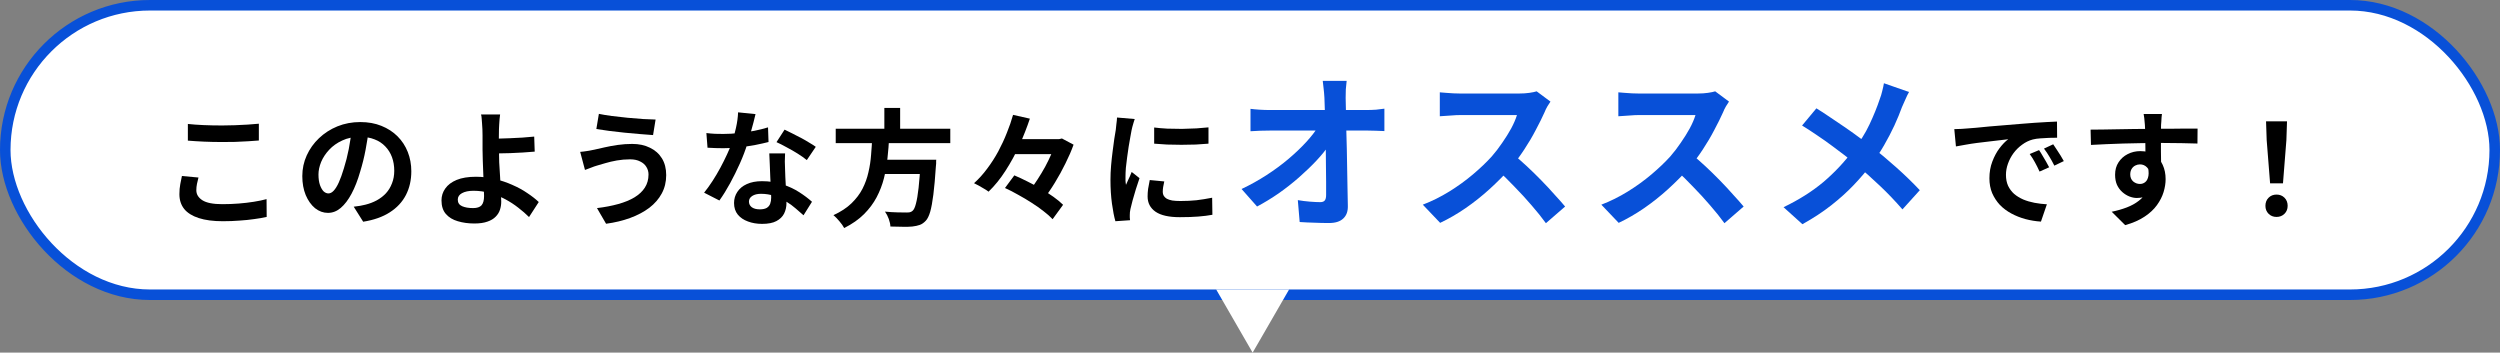
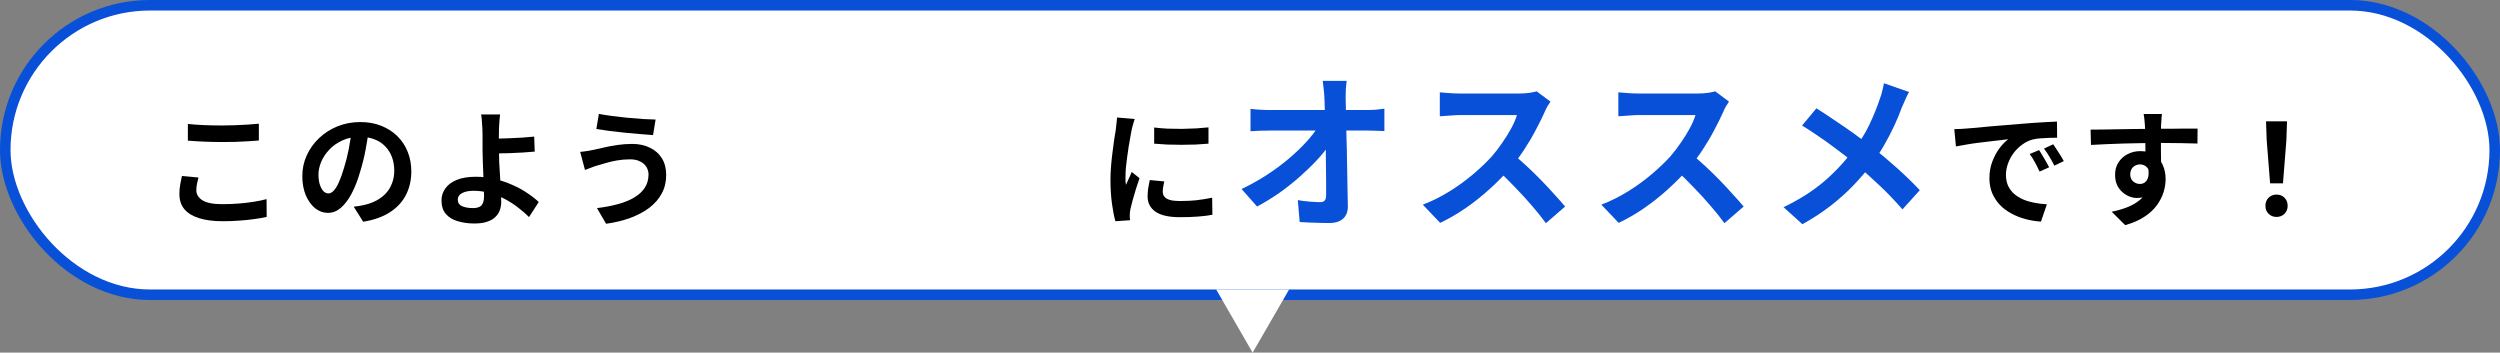
<svg xmlns="http://www.w3.org/2000/svg" width="475" height="67" viewBox="0 0 475 67" fill="none">
  <rect x="0" y="0" width="475" height="67" fill="#808080" stroke="none" />
  <rect x="1" y="1" width="473" height="55" rx="27.5" fill="white" />
  <rect x="1" y="1" width="473" height="55" rx="27.5" stroke="#0850D8" stroke-width="2" />
  <path d="M431.318 34.833L430.67 26.625L430.55 23.049H434.534L434.414 26.625L433.766 34.833H431.318ZM432.542 41.217C431.934 41.217 431.43 41.017 431.03 40.617C430.63 40.217 430.43 39.713 430.43 39.105C430.43 38.481 430.63 37.969 431.03 37.569C431.43 37.169 431.934 36.969 432.542 36.969C433.15 36.969 433.654 37.169 434.054 37.569C434.454 37.969 434.654 38.481 434.654 39.105C434.654 39.713 434.454 40.217 434.054 40.617C433.654 41.017 433.15 41.217 432.542 41.217Z" fill="black" />
  <path d="M410.771 21.656C410.755 21.784 410.731 21.992 410.699 22.28C410.683 22.552 410.667 22.832 410.651 23.12C410.635 23.392 410.619 23.592 410.603 23.72C410.587 24.04 410.579 24.472 410.579 25.016C410.579 25.544 410.579 26.136 410.579 26.792C410.579 27.448 410.579 28.112 410.579 28.784C410.595 29.44 410.603 30.064 410.603 30.656C410.619 31.232 410.627 31.712 410.627 32.096L407.627 31.088C407.627 30.784 407.627 30.384 407.627 29.888C407.627 29.376 407.627 28.824 407.627 28.232C407.627 27.624 407.619 27.024 407.603 26.432C407.603 25.84 407.595 25.304 407.579 24.824C407.563 24.344 407.547 23.984 407.531 23.744C407.499 23.248 407.459 22.816 407.411 22.448C407.363 22.064 407.323 21.8 407.291 21.656H410.771ZM397.211 24.632C397.915 24.632 398.715 24.624 399.611 24.608C400.507 24.592 401.443 24.576 402.419 24.56C403.395 24.544 404.355 24.528 405.299 24.512C406.243 24.496 407.131 24.488 407.963 24.488C408.795 24.472 409.515 24.464 410.123 24.464C410.731 24.464 411.395 24.464 412.115 24.464C412.835 24.448 413.547 24.44 414.251 24.44C414.955 24.44 415.595 24.44 416.171 24.44C416.763 24.44 417.219 24.44 417.539 24.44L417.515 27.272C416.763 27.24 415.771 27.216 414.539 27.2C413.307 27.168 411.803 27.152 410.027 27.152C408.939 27.152 407.835 27.168 406.715 27.2C405.595 27.216 404.483 27.24 403.379 27.272C402.275 27.304 401.211 27.344 400.187 27.392C399.163 27.424 398.195 27.472 397.283 27.536L397.211 24.632ZM410.195 31.736C410.195 33.048 410.035 34.136 409.715 35C409.411 35.864 408.947 36.52 408.323 36.968C407.699 37.4 406.923 37.616 405.995 37.616C405.547 37.616 405.075 37.52 404.579 37.328C404.099 37.136 403.651 36.856 403.235 36.488C402.819 36.12 402.483 35.664 402.227 35.12C401.987 34.576 401.867 33.936 401.867 33.2C401.867 32.288 402.083 31.504 402.515 30.848C402.947 30.176 403.523 29.656 404.243 29.288C404.979 28.904 405.787 28.712 406.667 28.712C407.723 28.712 408.603 28.952 409.307 29.432C410.027 29.896 410.563 30.528 410.915 31.328C411.283 32.128 411.467 33.032 411.467 34.04C411.467 34.824 411.339 35.64 411.083 36.488C410.827 37.336 410.403 38.168 409.811 38.984C409.235 39.784 408.451 40.512 407.459 41.168C406.483 41.824 405.259 42.36 403.787 42.776L401.219 40.232C402.243 40.024 403.195 39.752 404.075 39.416C404.955 39.08 405.723 38.656 406.379 38.144C407.051 37.632 407.571 37 407.939 36.248C408.323 35.496 408.515 34.592 408.515 33.536C408.515 32.768 408.323 32.192 407.939 31.808C407.571 31.424 407.123 31.232 406.595 31.232C406.291 31.232 405.995 31.304 405.707 31.448C405.419 31.592 405.187 31.808 405.011 32.096C404.835 32.384 404.747 32.736 404.747 33.152C404.747 33.696 404.931 34.136 405.299 34.472C405.683 34.792 406.115 34.952 406.595 34.952C406.979 34.952 407.315 34.832 407.603 34.592C407.907 34.352 408.107 33.952 408.203 33.392C408.299 32.832 408.219 32.08 407.963 31.136L410.195 31.736Z" fill="black" />
  <path d="M371.316 24.536C371.796 24.52 372.252 24.504 372.684 24.488C373.116 24.456 373.444 24.432 373.668 24.416C374.164 24.384 374.772 24.336 375.492 24.272C376.228 24.192 377.044 24.112 377.94 24.032C378.852 23.952 379.82 23.872 380.844 23.792C381.868 23.712 382.932 23.624 384.036 23.528C384.868 23.448 385.692 23.384 386.508 23.336C387.34 23.272 388.124 23.224 388.86 23.192C389.612 23.144 390.268 23.112 390.828 23.096L390.852 26.168C390.42 26.168 389.924 26.176 389.364 26.192C388.804 26.208 388.244 26.24 387.684 26.288C387.14 26.32 386.652 26.392 386.22 26.504C385.5 26.696 384.828 27.024 384.204 27.488C383.58 27.936 383.036 28.472 382.572 29.096C382.124 29.704 381.772 30.368 381.516 31.088C381.26 31.792 381.132 32.504 381.132 33.224C381.132 34.008 381.268 34.704 381.54 35.312C381.828 35.904 382.212 36.416 382.692 36.848C383.188 37.264 383.764 37.616 384.42 37.904C385.076 38.176 385.78 38.384 386.532 38.528C387.3 38.672 388.092 38.768 388.908 38.816L387.78 42.104C386.772 42.04 385.788 41.88 384.828 41.624C383.884 41.368 382.996 41.016 382.164 40.568C381.332 40.12 380.604 39.576 379.98 38.936C379.372 38.28 378.884 37.536 378.516 36.704C378.164 35.856 377.988 34.912 377.988 33.872C377.988 32.72 378.172 31.664 378.54 30.704C378.908 29.728 379.364 28.88 379.908 28.16C380.468 27.424 381.02 26.856 381.564 26.456C381.116 26.52 380.572 26.584 379.932 26.648C379.308 26.712 378.628 26.792 377.892 26.888C377.172 26.968 376.436 27.056 375.684 27.152C374.932 27.248 374.204 27.36 373.5 27.488C372.812 27.6 372.188 27.712 371.628 27.824L371.316 24.536ZM387.42 28.52C387.628 28.808 387.844 29.152 388.068 29.552C388.308 29.936 388.54 30.328 388.764 30.728C388.988 31.112 389.18 31.464 389.34 31.784L387.516 32.6C387.212 31.928 386.916 31.336 386.628 30.824C386.356 30.312 386.028 29.792 385.644 29.264L387.42 28.52ZM390.108 27.416C390.316 27.704 390.54 28.04 390.78 28.424C391.036 28.792 391.284 29.176 391.524 29.576C391.764 29.96 391.964 30.304 392.124 30.608L390.324 31.472C390.004 30.832 389.692 30.264 389.388 29.768C389.1 29.272 388.756 28.76 388.356 28.232L390.108 27.416Z" fill="black" />
  <path d="M362.715 17.48C362.502 17.843 362.267 18.323 362.011 18.92C361.755 19.496 361.542 19.976 361.371 20.36C360.987 21.427 360.507 22.59 359.931 23.848C359.355 25.086 358.704 26.334 357.979 27.592C357.254 28.851 356.454 30.056 355.579 31.208C354.598 32.51 353.478 33.822 352.219 35.144C350.982 36.446 349.563 37.726 347.963 38.984C346.363 40.243 344.528 41.448 342.459 42.6L338.875 39.368C341.798 37.96 344.315 36.371 346.427 34.6C348.539 32.808 350.427 30.803 352.091 28.584C353.392 26.942 354.427 25.299 355.195 23.656C355.984 21.992 356.646 20.36 357.179 18.76C357.35 18.334 357.499 17.843 357.627 17.288C357.776 16.712 357.883 16.222 357.947 15.816L362.715 17.48ZM345.115 20.584C345.926 21.075 346.779 21.63 347.675 22.248C348.592 22.846 349.51 23.464 350.427 24.104C351.366 24.744 352.251 25.374 353.083 25.992C353.936 26.611 354.704 27.176 355.387 27.688C357.094 29.032 358.758 30.43 360.379 31.88C362 33.331 363.462 34.75 364.763 36.136L361.467 39.784C360.059 38.163 358.63 36.67 357.179 35.304C355.728 33.918 354.16 32.52 352.475 31.112C351.899 30.622 351.238 30.088 350.491 29.512C349.744 28.936 348.934 28.328 348.059 27.688C347.206 27.048 346.299 26.408 345.339 25.768C344.379 25.107 343.398 24.467 342.395 23.848L345.115 20.584Z" fill="#0850D8" />
  <path d="M328.51 19.304C328.382 19.496 328.19 19.794 327.934 20.2C327.699 20.605 327.518 20.978 327.39 21.32C326.942 22.322 326.387 23.442 325.726 24.68C325.086 25.917 324.35 27.165 323.518 28.424C322.707 29.661 321.843 30.824 320.926 31.912C319.731 33.256 318.409 34.589 316.958 35.912C315.529 37.213 314.014 38.418 312.414 39.528C310.835 40.616 309.214 41.554 307.55 42.344L304.254 38.888C305.982 38.226 307.657 37.394 309.278 36.392C310.899 35.389 312.403 34.301 313.79 33.128C315.177 31.954 316.371 30.813 317.374 29.704C318.078 28.893 318.739 28.029 319.358 27.112C319.998 26.194 320.563 25.288 321.054 24.392C321.545 23.474 321.907 22.632 322.142 21.864C321.929 21.864 321.545 21.864 320.99 21.864C320.435 21.864 319.785 21.864 319.038 21.864C318.313 21.864 317.545 21.864 316.734 21.864C315.923 21.864 315.145 21.864 314.398 21.864C313.673 21.864 313.033 21.864 312.478 21.864C311.923 21.864 311.529 21.864 311.294 21.864C310.846 21.864 310.377 21.885 309.886 21.928C309.395 21.949 308.926 21.981 308.478 22.024C308.051 22.045 307.721 22.066 307.486 22.088V17.544C307.806 17.565 308.201 17.597 308.67 17.64C309.139 17.682 309.609 17.714 310.078 17.736C310.569 17.757 310.974 17.768 311.294 17.768C311.571 17.768 312.009 17.768 312.606 17.768C313.203 17.768 313.886 17.768 314.654 17.768C315.422 17.768 316.211 17.768 317.022 17.768C317.854 17.768 318.643 17.768 319.39 17.768C320.158 17.768 320.819 17.768 321.374 17.768C321.929 17.768 322.334 17.768 322.59 17.768C323.294 17.768 323.934 17.725 324.51 17.64C325.107 17.554 325.566 17.458 325.886 17.352L328.51 19.304ZM321.342 29.256C322.174 29.917 323.059 30.685 323.998 31.56C324.937 32.434 325.865 33.341 326.782 34.28C327.699 35.218 328.542 36.125 329.31 37C330.099 37.853 330.761 38.6 331.294 39.24L327.646 42.408C326.857 41.32 325.95 40.189 324.926 39.016C323.923 37.842 322.857 36.68 321.726 35.528C320.617 34.354 319.486 33.245 318.334 32.2L321.342 29.256Z" fill="#0850D8" />
  <path d="M294.588 19.304C294.46 19.496 294.268 19.794 294.012 20.2C293.777 20.605 293.596 20.978 293.468 21.32C293.02 22.322 292.465 23.442 291.804 24.68C291.164 25.917 290.428 27.165 289.596 28.424C288.785 29.661 287.921 30.824 287.004 31.912C285.809 33.256 284.487 34.589 283.036 35.912C281.607 37.213 280.092 38.418 278.492 39.528C276.913 40.616 275.292 41.554 273.628 42.344L270.332 38.888C272.06 38.226 273.735 37.394 275.356 36.392C276.977 35.389 278.481 34.301 279.868 33.128C281.255 31.954 282.449 30.813 283.452 29.704C284.156 28.893 284.817 28.029 285.436 27.112C286.076 26.194 286.641 25.288 287.132 24.392C287.623 23.474 287.985 22.632 288.22 21.864C288.007 21.864 287.623 21.864 287.068 21.864C286.513 21.864 285.863 21.864 285.116 21.864C284.391 21.864 283.623 21.864 282.812 21.864C282.001 21.864 281.223 21.864 280.476 21.864C279.751 21.864 279.111 21.864 278.556 21.864C278.001 21.864 277.607 21.864 277.372 21.864C276.924 21.864 276.455 21.885 275.964 21.928C275.473 21.949 275.004 21.981 274.556 22.024C274.129 22.045 273.799 22.066 273.564 22.088V17.544C273.884 17.565 274.279 17.597 274.748 17.64C275.217 17.682 275.687 17.714 276.156 17.736C276.647 17.757 277.052 17.768 277.372 17.768C277.649 17.768 278.087 17.768 278.684 17.768C279.281 17.768 279.964 17.768 280.732 17.768C281.5 17.768 282.289 17.768 283.1 17.768C283.932 17.768 284.721 17.768 285.468 17.768C286.236 17.768 286.897 17.768 287.452 17.768C288.007 17.768 288.412 17.768 288.668 17.768C289.372 17.768 290.012 17.725 290.588 17.64C291.185 17.554 291.644 17.458 291.964 17.352L294.588 19.304ZM287.42 29.256C288.252 29.917 289.137 30.685 290.076 31.56C291.015 32.434 291.943 33.341 292.86 34.28C293.777 35.218 294.62 36.125 295.388 37C296.177 37.853 296.839 38.6 297.372 39.24L293.724 42.408C292.935 41.32 292.028 40.189 291.004 39.016C290.001 37.842 288.935 36.68 287.804 35.528C286.695 34.354 285.564 33.245 284.412 32.2L287.42 29.256Z" fill="#0850D8" />
  <path d="M255.866 15.367C255.802 15.858 255.749 16.391 255.706 16.967C255.685 17.543 255.674 18.087 255.674 18.599C255.696 19.495 255.717 20.466 255.738 21.511C255.76 22.556 255.781 23.666 255.802 24.839C255.845 26.012 255.877 27.218 255.898 28.455C255.92 29.671 255.941 30.898 255.962 32.135C255.984 33.351 256.005 34.556 256.026 35.751C256.048 36.925 256.069 38.055 256.09 39.143C256.112 40.167 255.824 40.956 255.226 41.511C254.629 42.087 253.722 42.375 252.506 42.375C251.546 42.375 250.608 42.354 249.69 42.311C248.773 42.29 247.856 42.247 246.938 42.183L246.586 38.023C247.312 38.151 248.069 38.247 248.858 38.311C249.648 38.375 250.309 38.407 250.842 38.407C251.248 38.407 251.536 38.3 251.706 38.087C251.877 37.874 251.962 37.532 251.962 37.063C251.962 36.338 251.962 35.506 251.962 34.567C251.962 33.607 251.952 32.594 251.93 31.527C251.93 30.439 251.92 29.33 251.898 28.199C251.877 27.047 251.856 25.906 251.834 24.775C251.813 23.645 251.781 22.556 251.738 21.511C251.717 20.466 251.685 19.495 251.642 18.599C251.6 17.895 251.546 17.287 251.482 16.775C251.44 16.242 251.386 15.773 251.322 15.367H255.866ZM237.594 20.679C238.064 20.743 238.629 20.797 239.29 20.839C239.973 20.882 240.592 20.903 241.146 20.903C241.466 20.903 242.01 20.903 242.778 20.903C243.546 20.903 244.453 20.903 245.498 20.903C246.565 20.903 247.696 20.903 248.89 20.903C250.085 20.903 251.269 20.903 252.442 20.903C253.616 20.903 254.714 20.903 255.738 20.903C256.762 20.903 257.626 20.903 258.33 20.903C259.034 20.903 259.493 20.903 259.706 20.903C260.218 20.903 260.805 20.882 261.466 20.839C262.128 20.775 262.65 20.711 263.034 20.647V24.903C262.522 24.882 261.978 24.86 261.402 24.839C260.848 24.818 260.357 24.807 259.93 24.807C259.738 24.807 259.29 24.807 258.586 24.807C257.882 24.807 257.008 24.807 255.962 24.807C254.938 24.807 253.818 24.807 252.602 24.807C251.386 24.807 250.16 24.807 248.922 24.807C247.706 24.807 246.554 24.807 245.466 24.807C244.4 24.807 243.493 24.807 242.746 24.807C242 24.807 241.498 24.807 241.242 24.807C240.666 24.807 240.058 24.818 239.418 24.839C238.778 24.86 238.17 24.892 237.594 24.935V20.679ZM235.898 35.911C237.562 35.122 239.152 34.236 240.666 33.255C242.181 32.274 243.568 31.25 244.826 30.183C246.085 29.116 247.194 28.061 248.154 27.015C249.136 25.948 249.914 24.946 250.49 24.007L252.57 24.039L252.602 27.431C251.962 28.413 251.141 29.436 250.138 30.503C249.136 31.57 248.026 32.636 246.81 33.703C245.594 34.77 244.304 35.783 242.938 36.743C241.573 37.682 240.208 38.514 238.842 39.239L235.898 35.911Z" fill="#0850D8" />
  <path d="M219.292 24.224C220.028 24.32 220.852 24.392 221.764 24.44C222.692 24.472 223.628 24.488 224.572 24.488C225.532 24.472 226.452 24.44 227.332 24.392C228.212 24.328 228.972 24.264 229.612 24.2V27.296C228.876 27.36 228.068 27.416 227.188 27.464C226.308 27.496 225.404 27.512 224.476 27.512C223.548 27.512 222.636 27.496 221.74 27.464C220.86 27.416 220.044 27.36 219.292 27.296V24.224ZM221.212 34.472C221.116 34.872 221.044 35.232 220.996 35.552C220.948 35.856 220.924 36.168 220.924 36.488C220.924 36.744 220.988 36.984 221.116 37.208C221.244 37.416 221.436 37.6 221.692 37.76C221.964 37.904 222.308 38.016 222.724 38.096C223.156 38.16 223.676 38.192 224.284 38.192C225.356 38.192 226.364 38.144 227.308 38.048C228.252 37.936 229.252 37.776 230.308 37.568L230.356 40.808C229.588 40.952 228.7 41.064 227.692 41.144C226.7 41.224 225.524 41.264 224.164 41.264C222.1 41.264 220.564 40.92 219.556 40.232C218.548 39.528 218.044 38.56 218.044 37.328C218.044 36.864 218.076 36.384 218.14 35.888C218.22 35.376 218.324 34.816 218.452 34.208L221.212 34.472ZM215.596 22.616C215.532 22.776 215.46 23 215.38 23.288C215.3 23.576 215.22 23.856 215.14 24.128C215.076 24.4 215.028 24.608 214.996 24.752C214.948 25.088 214.868 25.528 214.756 26.072C214.66 26.6 214.556 27.2 214.444 27.872C214.348 28.528 214.252 29.2 214.156 29.888C214.06 30.576 213.98 31.24 213.916 31.88C213.868 32.52 213.844 33.08 213.844 33.56C213.844 33.784 213.844 34.04 213.844 34.328C213.86 34.616 213.892 34.88 213.94 35.12C214.052 34.848 214.172 34.576 214.3 34.304C214.428 34.032 214.556 33.76 214.684 33.488C214.812 33.2 214.924 32.928 215.02 32.672L216.508 33.848C216.284 34.504 216.052 35.208 215.812 35.96C215.588 36.712 215.38 37.424 215.188 38.096C215.012 38.752 214.876 39.296 214.78 39.728C214.748 39.904 214.716 40.104 214.684 40.328C214.668 40.552 214.66 40.728 214.66 40.856C214.66 40.984 214.66 41.136 214.66 41.312C214.676 41.504 214.692 41.68 214.708 41.84L211.924 42.032C211.684 41.2 211.468 40.096 211.276 38.72C211.084 37.328 210.988 35.816 210.988 34.184C210.988 33.288 211.028 32.376 211.108 31.448C211.188 30.52 211.284 29.632 211.396 28.784C211.508 27.92 211.612 27.136 211.708 26.432C211.82 25.728 211.916 25.144 211.996 24.68C212.028 24.344 212.068 23.968 212.116 23.552C212.18 23.12 212.22 22.712 212.236 22.328L215.596 22.616Z" fill="black" />
-   <path d="M191.834 26.432H201.746V29.288H191.834V26.432ZM190.946 35.72L192.722 33.32C193.522 33.656 194.362 34.048 195.242 34.496C196.122 34.928 196.978 35.392 197.81 35.888C198.658 36.384 199.442 36.888 200.162 37.4C200.882 37.912 201.49 38.416 201.986 38.912L199.994 41.648C199.546 41.168 198.978 40.664 198.29 40.136C197.602 39.592 196.842 39.056 196.01 38.528C195.194 38 194.346 37.496 193.466 37.016C192.602 36.52 191.762 36.088 190.946 35.72ZM192.482 21.824L195.674 22.544C195.13 24.176 194.474 25.848 193.706 27.56C192.938 29.256 192.058 30.872 191.066 32.408C190.09 33.944 189.01 35.28 187.826 36.416C187.602 36.24 187.322 36.056 186.986 35.864C186.666 35.656 186.338 35.464 186.002 35.288C185.666 35.096 185.354 34.936 185.066 34.808C185.962 34.008 186.794 33.088 187.562 32.048C188.346 31.008 189.05 29.912 189.674 28.76C190.298 27.592 190.842 26.416 191.306 25.232C191.786 24.048 192.178 22.912 192.482 21.824ZM200.546 26.432H201.242L201.77 26.312L203.978 27.488C203.578 28.608 203.066 29.792 202.442 31.04C201.834 32.288 201.162 33.512 200.426 34.712C199.706 35.896 198.962 36.976 198.194 37.952C197.858 37.68 197.434 37.384 196.922 37.064C196.426 36.728 195.986 36.456 195.602 36.248C196.13 35.592 196.642 34.872 197.138 34.088C197.65 33.304 198.13 32.504 198.578 31.688C199.026 30.856 199.418 30.048 199.754 29.264C200.09 28.48 200.354 27.776 200.546 27.152V26.432Z" fill="black" />
-   <path d="M158.787 24.464H180.555V27.2H158.787V24.464ZM166.803 30.344H175.995V33.056H166.803V30.344ZM174.915 30.344H177.891C177.891 30.344 177.883 30.424 177.867 30.584C177.867 30.728 177.867 30.896 177.867 31.088C177.867 31.28 177.851 31.448 177.819 31.592C177.675 33.784 177.515 35.576 177.339 36.968C177.163 38.36 176.963 39.448 176.739 40.232C176.515 41 176.243 41.56 175.923 41.912C175.555 42.312 175.171 42.584 174.771 42.728C174.371 42.872 173.891 42.976 173.331 43.04C172.867 43.088 172.259 43.104 171.507 43.088C170.755 43.088 169.979 43.072 169.179 43.04C169.163 42.624 169.059 42.144 168.867 41.6C168.675 41.072 168.435 40.608 168.147 40.208C168.979 40.288 169.779 40.336 170.547 40.352C171.315 40.368 171.867 40.376 172.203 40.376C172.475 40.376 172.699 40.36 172.875 40.328C173.067 40.28 173.235 40.192 173.379 40.064C173.635 39.856 173.851 39.4 174.027 38.696C174.219 37.992 174.387 36.992 174.531 35.696C174.675 34.4 174.803 32.76 174.915 30.776V30.344ZM165.723 26.096H168.939C168.875 27.376 168.771 28.672 168.627 29.984C168.499 31.28 168.275 32.568 167.955 33.848C167.635 35.112 167.171 36.32 166.563 37.472C165.955 38.624 165.155 39.696 164.163 40.688C163.171 41.68 161.915 42.56 160.395 43.328C160.187 42.928 159.883 42.496 159.483 42.032C159.099 41.568 158.723 41.184 158.355 40.88C159.747 40.24 160.883 39.496 161.763 38.648C162.659 37.784 163.363 36.856 163.875 35.864C164.387 34.856 164.763 33.808 165.003 32.72C165.259 31.632 165.427 30.528 165.507 29.408C165.603 28.288 165.675 27.184 165.723 26.096ZM168.027 20.504H171.027V25.544H168.027V20.504Z" fill="black" />
-   <path d="M134.213 25.28C134.725 25.344 135.269 25.392 135.845 25.424C136.437 25.44 136.957 25.448 137.405 25.448C138.397 25.448 139.397 25.392 140.405 25.28C141.429 25.168 142.413 25.024 143.357 24.848C144.301 24.656 145.157 24.44 145.925 24.2L146.021 26.984C145.333 27.16 144.509 27.344 143.549 27.536C142.605 27.712 141.605 27.864 140.549 27.992C139.493 28.104 138.453 28.16 137.429 28.16C136.949 28.16 136.461 28.152 135.965 28.136C135.469 28.12 134.957 28.096 134.429 28.064L134.213 25.28ZM143.549 21.68C143.453 22.08 143.325 22.6 143.165 23.24C143.005 23.88 142.821 24.552 142.613 25.256C142.421 25.96 142.213 26.656 141.989 27.344C141.637 28.496 141.173 29.72 140.597 31.016C140.021 32.312 139.397 33.576 138.725 34.808C138.053 36.04 137.373 37.136 136.685 38.096L133.781 36.608C134.325 35.936 134.861 35.192 135.389 34.376C135.917 33.56 136.413 32.72 136.877 31.856C137.341 30.992 137.757 30.16 138.125 29.36C138.509 28.544 138.813 27.808 139.037 27.152C139.341 26.304 139.605 25.36 139.829 24.32C140.069 23.264 140.205 22.272 140.237 21.344L143.549 21.68ZM149.165 29.144C149.133 29.656 149.117 30.168 149.117 30.68C149.133 31.176 149.149 31.688 149.165 32.216C149.181 32.584 149.197 33.056 149.213 33.632C149.245 34.192 149.277 34.792 149.309 35.432C149.341 36.056 149.365 36.656 149.381 37.232C149.413 37.792 149.429 38.24 149.429 38.576C149.429 39.312 149.277 39.984 148.973 40.592C148.669 41.184 148.181 41.656 147.509 42.008C146.853 42.36 145.949 42.536 144.797 42.536C143.805 42.536 142.909 42.384 142.109 42.08C141.309 41.792 140.669 41.36 140.189 40.784C139.709 40.192 139.469 39.456 139.469 38.576C139.469 37.792 139.677 37.088 140.093 36.464C140.509 35.824 141.109 35.328 141.893 34.976C142.693 34.608 143.653 34.424 144.773 34.424C146.181 34.424 147.477 34.624 148.661 35.024C149.845 35.408 150.909 35.904 151.853 36.512C152.797 37.12 153.605 37.728 154.277 38.336L152.669 40.904C152.237 40.52 151.741 40.088 151.181 39.608C150.637 39.128 150.021 38.68 149.333 38.264C148.661 37.848 147.925 37.504 147.125 37.232C146.341 36.96 145.493 36.824 144.581 36.824C143.893 36.824 143.341 36.96 142.925 37.232C142.509 37.504 142.301 37.856 142.301 38.288C142.301 38.736 142.477 39.096 142.829 39.368C143.197 39.64 143.709 39.776 144.365 39.776C144.909 39.776 145.341 39.688 145.661 39.512C145.981 39.32 146.205 39.056 146.333 38.72C146.461 38.368 146.525 37.976 146.525 37.544C146.525 37.176 146.509 36.656 146.477 35.984C146.445 35.312 146.405 34.568 146.357 33.752C146.325 32.936 146.293 32.12 146.261 31.304C146.229 30.488 146.197 29.768 146.165 29.144H149.165ZM153.293 30.416C152.829 30.032 152.253 29.624 151.565 29.192C150.877 28.76 150.165 28.352 149.429 27.968C148.709 27.568 148.077 27.248 147.533 27.008L149.069 24.632C149.501 24.824 149.989 25.064 150.533 25.352C151.093 25.624 151.653 25.912 152.213 26.216C152.789 26.52 153.317 26.824 153.797 27.128C154.293 27.416 154.693 27.672 154.997 27.896L153.293 30.416Z" fill="black" />
  <path d="M123.218 33.153C123.218 32.625 123.082 32.145 122.81 31.713C122.554 31.281 122.162 30.937 121.634 30.681C121.122 30.409 120.482 30.273 119.714 30.273C118.85 30.273 118.01 30.345 117.194 30.489C116.394 30.633 115.674 30.801 115.034 30.993C114.41 31.169 113.89 31.321 113.474 31.449C113.122 31.545 112.73 31.681 112.298 31.857C111.882 32.017 111.498 32.161 111.146 32.289L110.234 28.857C110.65 28.825 111.098 28.769 111.578 28.689C112.058 28.609 112.49 28.529 112.874 28.449C113.466 28.305 114.138 28.153 114.89 27.993C115.658 27.817 116.49 27.665 117.386 27.537C118.282 27.409 119.194 27.345 120.122 27.345C121.402 27.345 122.522 27.585 123.482 28.065C124.458 28.529 125.218 29.201 125.762 30.081C126.306 30.961 126.578 32.025 126.578 33.273C126.578 34.553 126.298 35.713 125.738 36.753C125.178 37.793 124.386 38.705 123.362 39.489C122.338 40.257 121.13 40.897 119.738 41.409C118.346 41.921 116.818 42.289 115.154 42.513L113.426 39.537C114.914 39.361 116.258 39.105 117.458 38.769C118.674 38.433 119.706 38.009 120.554 37.497C121.418 36.969 122.074 36.353 122.522 35.649C122.986 34.929 123.218 34.097 123.218 33.153ZM113.786 21.633C114.474 21.777 115.298 21.913 116.258 22.041C117.234 22.169 118.234 22.281 119.258 22.377C120.298 22.473 121.282 22.553 122.21 22.617C123.154 22.665 123.938 22.697 124.562 22.713L124.082 25.665C123.378 25.617 122.554 25.553 121.61 25.473C120.666 25.393 119.69 25.305 118.682 25.209C117.674 25.097 116.698 24.985 115.754 24.873C114.826 24.745 114.01 24.625 113.306 24.513L113.786 21.633Z" fill="black" />
  <path d="M95.019 21.752C94.987 21.976 94.955 22.256 94.923 22.592C94.891 22.912 94.867 23.248 94.851 23.6C94.835 23.936 94.819 24.256 94.803 24.56C94.787 25.136 94.779 25.76 94.779 26.432C94.795 27.104 94.803 27.784 94.803 28.472C94.803 29.144 94.819 29.936 94.851 30.848C94.899 31.744 94.955 32.672 95.019 33.632C95.083 34.592 95.131 35.488 95.163 36.32C95.211 37.136 95.235 37.8 95.235 38.312C95.235 38.84 95.155 39.352 94.995 39.848C94.835 40.344 94.563 40.784 94.179 41.168C93.795 41.568 93.275 41.88 92.619 42.104C91.963 42.344 91.131 42.464 90.123 42.464C88.987 42.464 87.939 42.32 86.979 42.032C86.035 41.76 85.283 41.304 84.723 40.664C84.163 40.024 83.883 39.16 83.883 38.072C83.883 37.24 84.123 36.488 84.603 35.816C85.083 35.128 85.803 34.584 86.763 34.184C87.739 33.784 88.963 33.584 90.435 33.584C91.683 33.584 92.891 33.728 94.059 34.016C95.243 34.304 96.347 34.68 97.371 35.144C98.411 35.592 99.347 36.104 100.179 36.68C101.027 37.24 101.755 37.808 102.363 38.384L100.515 41.24C99.923 40.648 99.243 40.056 98.475 39.464C97.723 38.872 96.899 38.336 96.003 37.856C95.107 37.376 94.147 36.992 93.123 36.704C92.115 36.4 91.067 36.248 89.979 36.248C89.051 36.248 88.315 36.4 87.771 36.704C87.243 36.992 86.979 37.4 86.979 37.928C86.979 38.52 87.251 38.936 87.795 39.176C88.339 39.416 89.035 39.536 89.883 39.536C90.635 39.536 91.171 39.36 91.491 39.008C91.811 38.64 91.971 38.056 91.971 37.256C91.971 36.84 91.955 36.264 91.923 35.528C91.891 34.776 91.859 33.968 91.827 33.104C91.795 32.224 91.763 31.376 91.731 30.56C91.699 29.744 91.683 29.048 91.683 28.472C91.683 27.992 91.683 27.52 91.683 27.056C91.683 26.592 91.683 26.144 91.683 25.712C91.683 25.28 91.675 24.896 91.659 24.56C91.643 24.16 91.619 23.784 91.587 23.432C91.571 23.08 91.547 22.76 91.515 22.472C91.499 22.184 91.459 21.944 91.395 21.752H95.019ZM93.171 26.336C93.523 26.336 94.027 26.336 94.683 26.336C95.339 26.32 96.059 26.296 96.843 26.264C97.643 26.232 98.443 26.192 99.243 26.144C100.059 26.08 100.811 26.016 101.499 25.952L101.595 28.808C100.923 28.872 100.179 28.928 99.363 28.976C98.547 29.024 97.739 29.064 96.939 29.096C96.139 29.112 95.403 29.128 94.731 29.144C94.075 29.16 93.563 29.168 93.195 29.168L93.171 26.336Z" fill="black" />
  <path d="M70.085 24.559C69.925 25.775 69.718 27.071 69.462 28.447C69.206 29.823 68.862 31.215 68.43 32.623C67.966 34.239 67.421 35.631 66.797 36.799C66.174 37.967 65.486 38.871 64.734 39.511C63.998 40.135 63.19 40.447 62.309 40.447C61.429 40.447 60.614 40.151 59.861 39.559C59.126 38.951 58.533 38.119 58.086 37.063C57.654 36.007 57.438 34.807 57.438 33.463C57.438 32.071 57.718 30.759 58.278 29.527C58.837 28.295 59.614 27.207 60.605 26.263C61.614 25.303 62.782 24.551 64.109 24.007C65.454 23.463 66.901 23.191 68.454 23.191C69.942 23.191 71.278 23.431 72.462 23.911C73.662 24.391 74.686 25.055 75.534 25.903C76.382 26.751 77.029 27.743 77.478 28.879C77.925 30.015 78.15 31.239 78.15 32.551C78.15 34.231 77.805 35.735 77.118 37.063C76.43 38.391 75.406 39.487 74.046 40.351C72.701 41.215 71.022 41.807 69.005 42.127L67.206 39.271C67.669 39.223 68.078 39.167 68.43 39.103C68.781 39.039 69.118 38.967 69.438 38.887C70.206 38.695 70.918 38.423 71.573 38.071C72.246 37.703 72.829 37.255 73.326 36.727C73.822 36.183 74.206 35.551 74.478 34.831C74.766 34.111 74.909 33.319 74.909 32.455C74.909 31.511 74.766 30.647 74.478 29.863C74.189 29.079 73.766 28.399 73.206 27.823C72.645 27.231 71.966 26.783 71.165 26.479C70.365 26.159 69.445 25.999 68.406 25.999C67.126 25.999 65.998 26.231 65.022 26.695C64.046 27.143 63.221 27.727 62.55 28.447C61.877 29.167 61.365 29.943 61.014 30.775C60.678 31.607 60.51 32.399 60.51 33.151C60.51 33.951 60.605 34.623 60.797 35.167C60.989 35.695 61.221 36.095 61.493 36.367C61.782 36.623 62.086 36.751 62.406 36.751C62.742 36.751 63.069 36.583 63.389 36.247C63.725 35.895 64.053 35.367 64.374 34.663C64.694 33.959 65.013 33.071 65.334 31.999C65.701 30.847 66.013 29.615 66.269 28.303C66.525 26.991 66.71 25.711 66.822 24.463L70.085 24.559Z" fill="black" />
  <path d="M35.694 23.552C36.574 23.648 37.566 23.72 38.67 23.768C39.774 23.816 40.958 23.84 42.222 23.84C43.006 23.84 43.814 23.824 44.646 23.792C45.494 23.76 46.31 23.72 47.094 23.672C47.878 23.624 48.574 23.568 49.182 23.504V26.696C48.622 26.744 47.942 26.792 47.142 26.84C46.358 26.888 45.534 26.928 44.67 26.96C43.822 26.976 43.014 26.984 42.246 26.984C40.998 26.984 39.838 26.96 38.766 26.912C37.694 26.864 36.67 26.8 35.694 26.72V23.552ZM37.71 33.728C37.598 34.144 37.502 34.552 37.422 34.952C37.342 35.352 37.302 35.752 37.302 36.152C37.302 36.92 37.686 37.552 38.454 38.048C39.238 38.544 40.494 38.792 42.222 38.792C43.31 38.792 44.358 38.752 45.366 38.672C46.374 38.592 47.326 38.48 48.222 38.336C49.134 38.192 49.942 38.024 50.646 37.832L50.67 41.216C49.966 41.376 49.182 41.512 48.318 41.624C47.454 41.752 46.518 41.848 45.51 41.912C44.518 41.992 43.462 42.032 42.342 42.032C40.518 42.032 38.99 41.832 37.758 41.432C36.526 41.032 35.606 40.456 34.998 39.704C34.39 38.936 34.086 38 34.086 36.896C34.086 36.192 34.142 35.552 34.254 34.976C34.366 34.4 34.47 33.888 34.566 33.44L37.71 33.728Z" fill="black" />
  <path d="M238 67L231.072 55H244.928L238 67Z" fill="white" />
</svg>